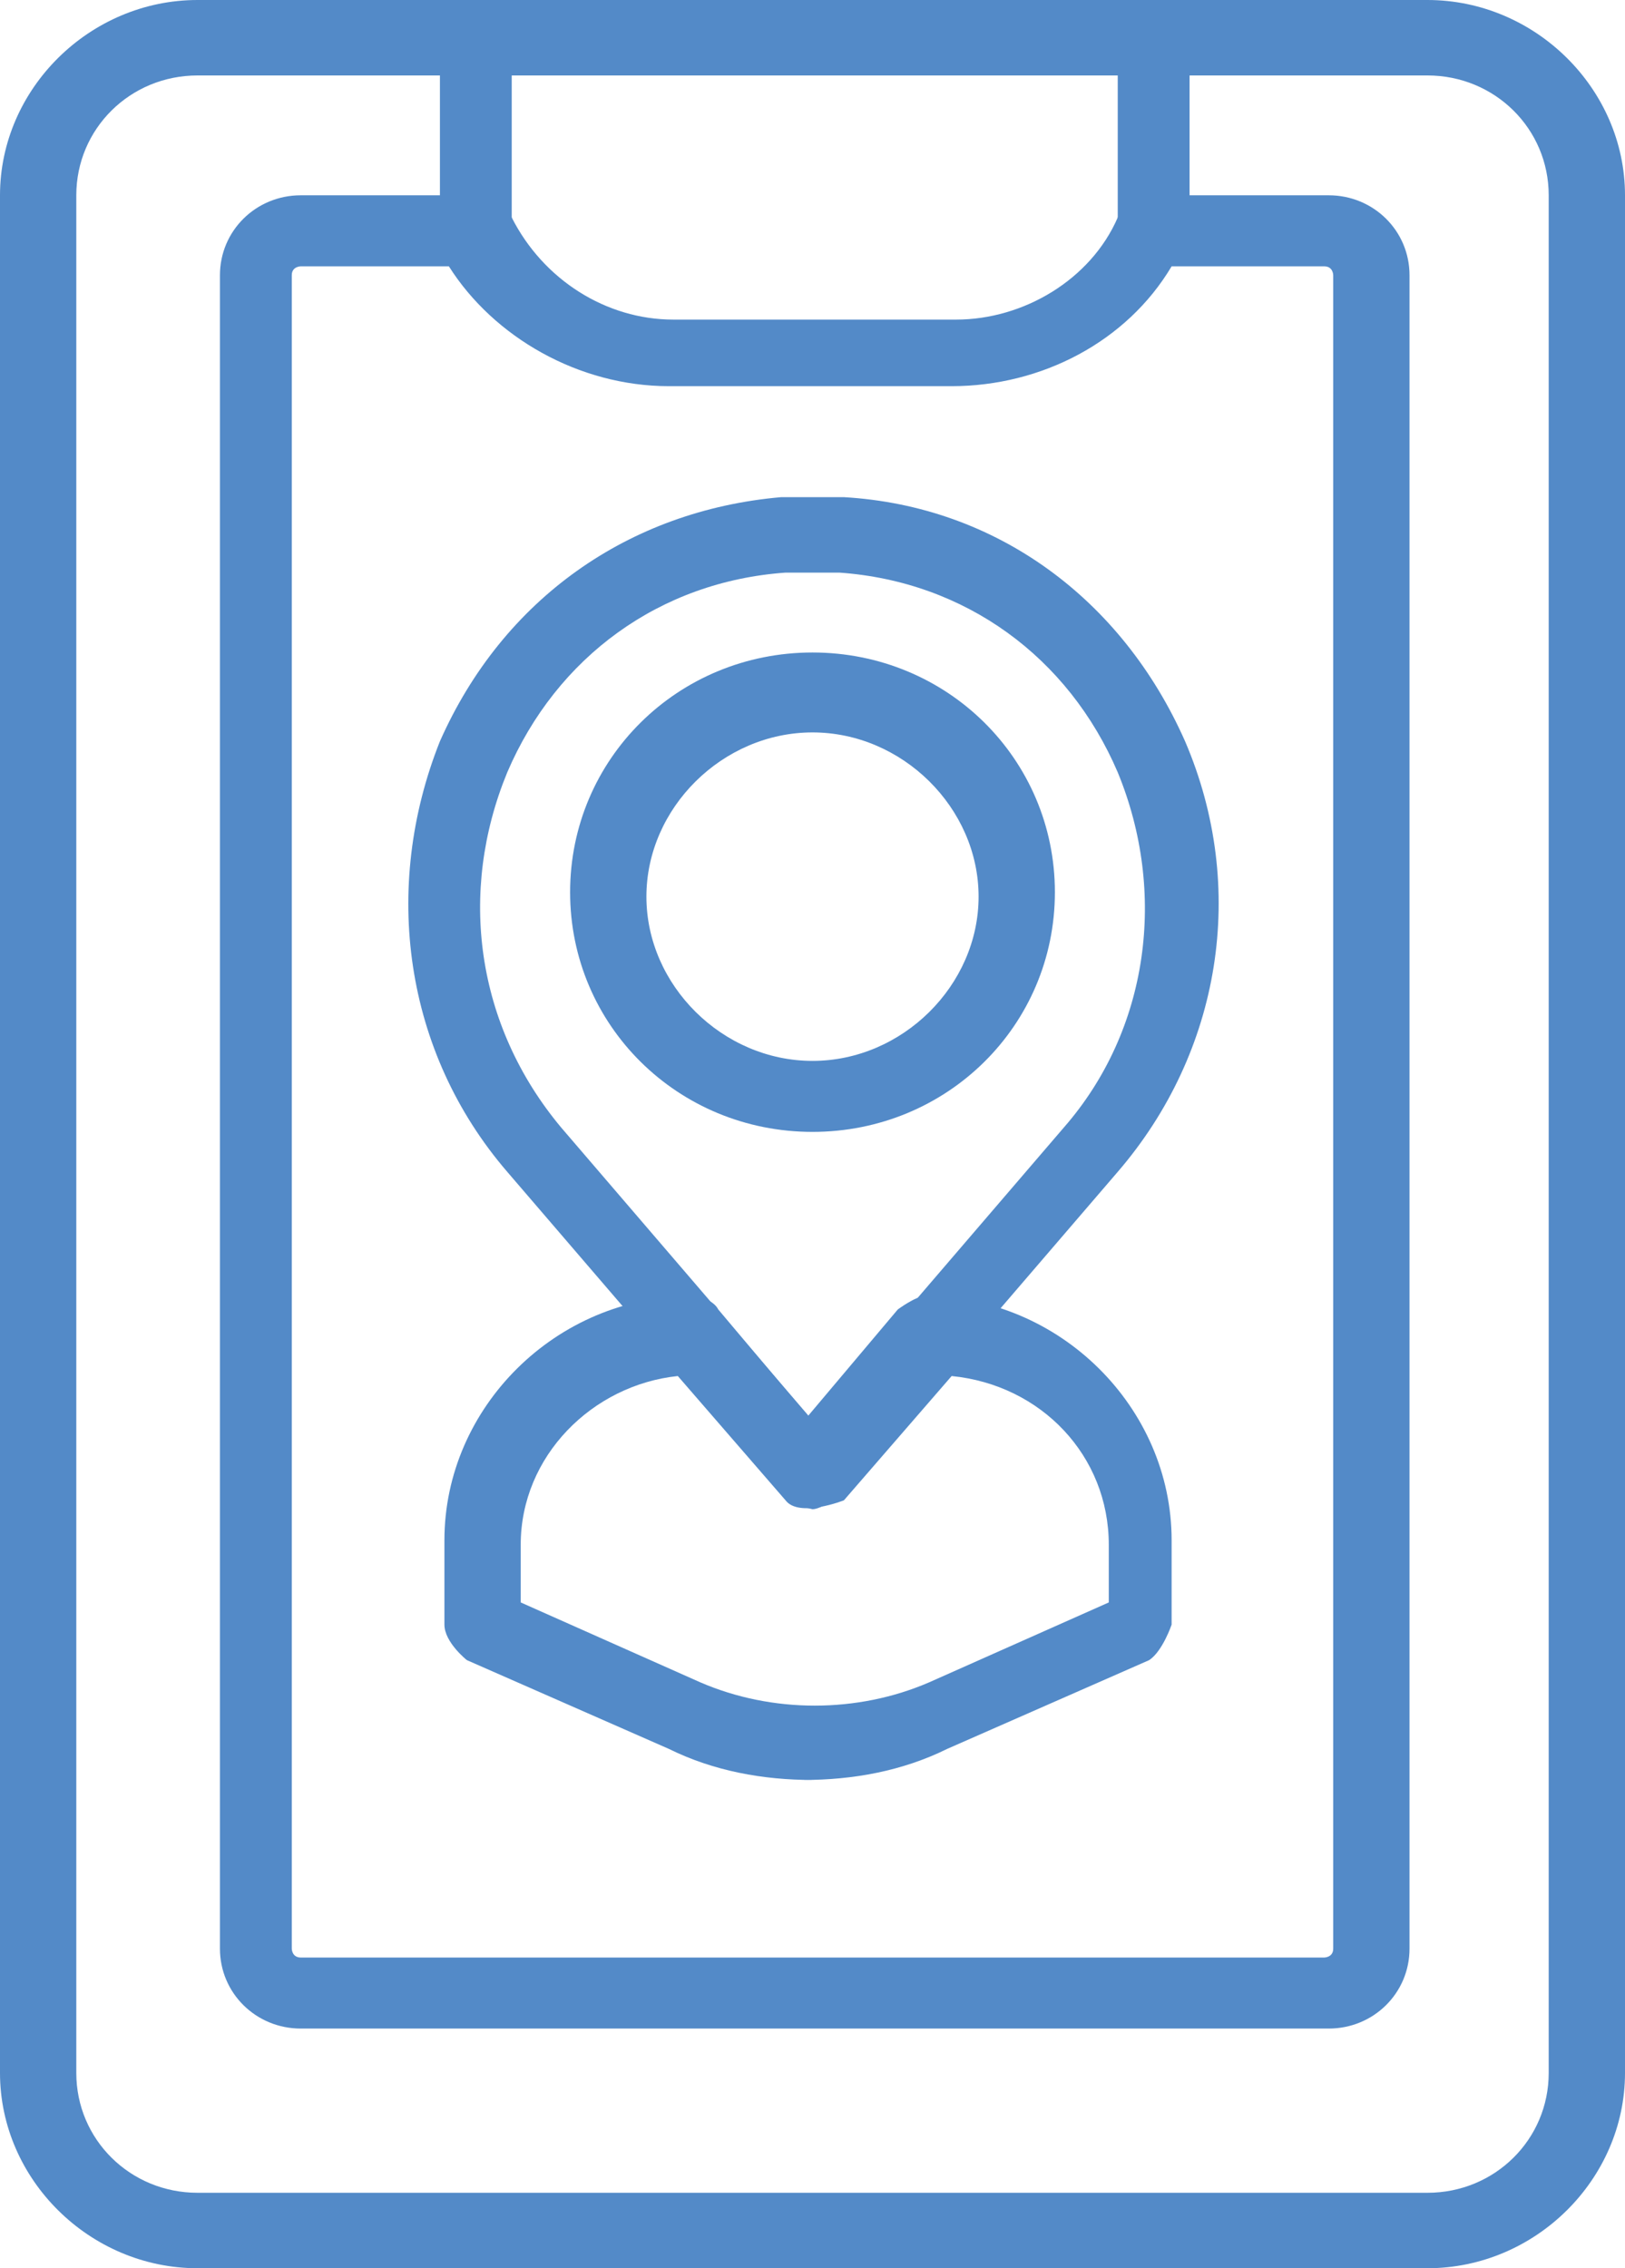
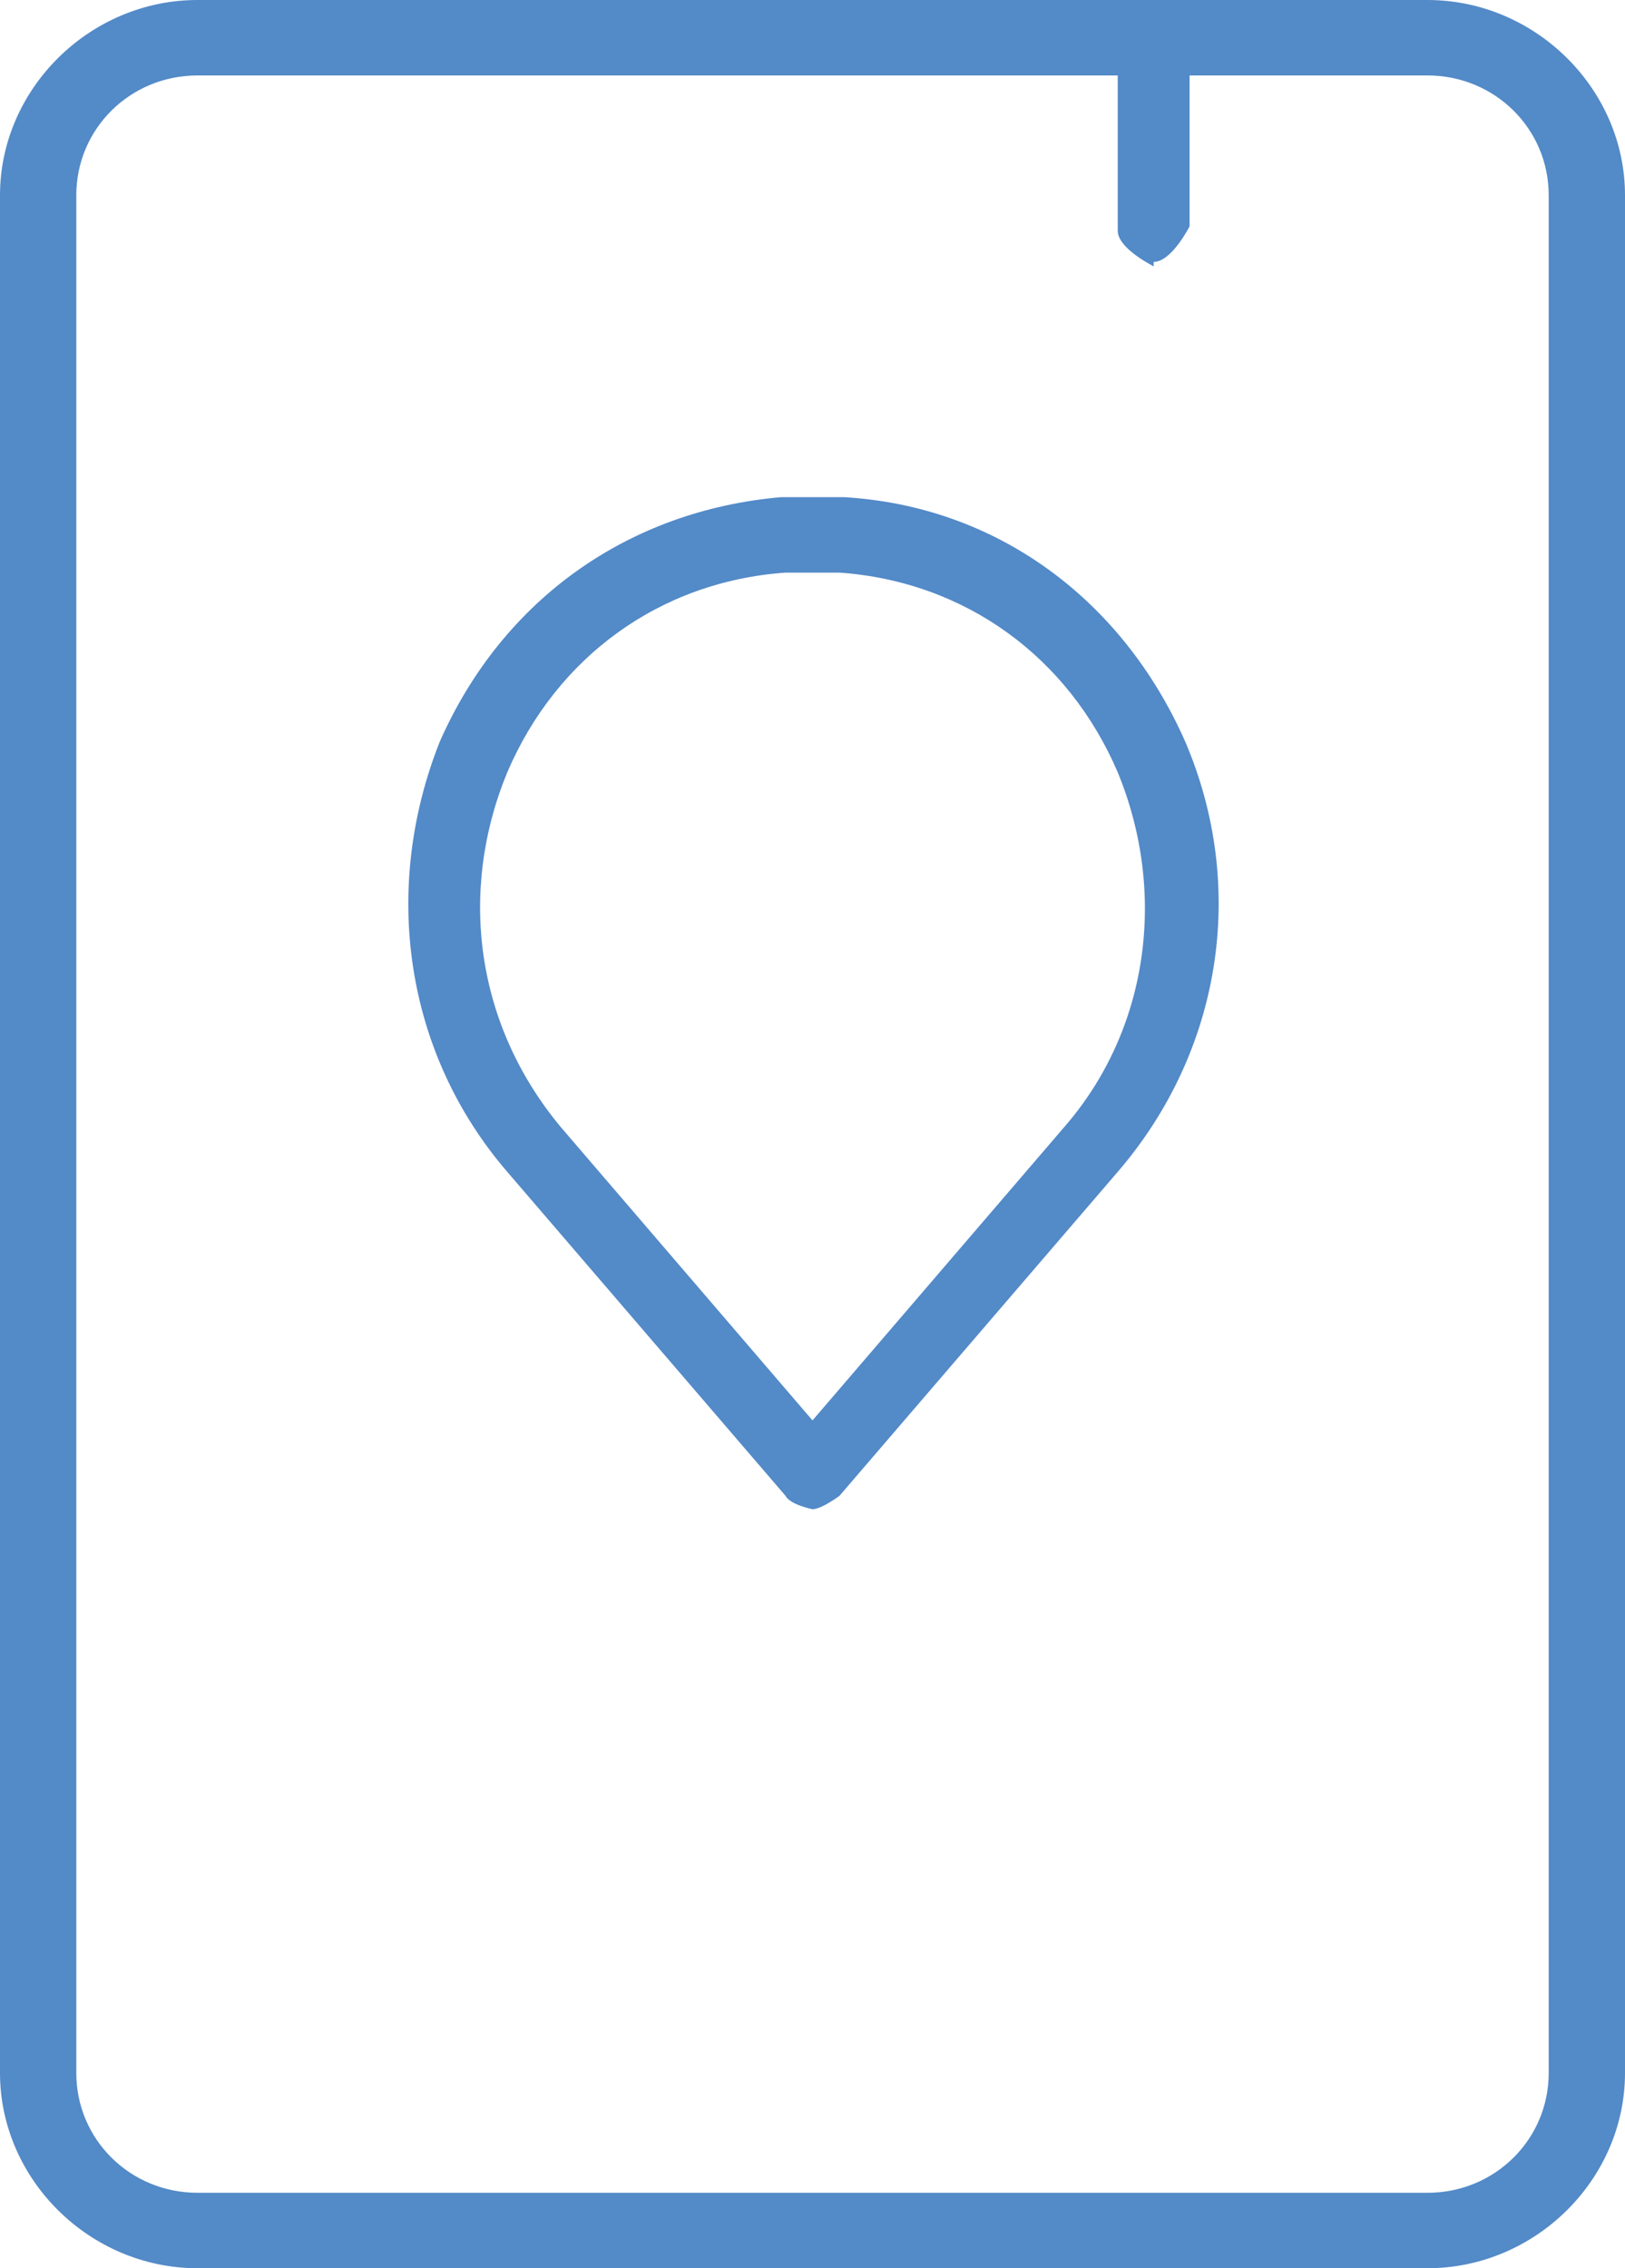
<svg xmlns="http://www.w3.org/2000/svg" width="43" height="60" viewBox="0 0 43 60" fill="none">
  <g clip-path="url(#clip0_4344_1874)">
    <path d="M37.773 60H5.227C2.376 60 0 57.652 0 54.834V5.166C0 2.348 2.376 0 5.227 0H37.773C40.624 0 43 2.348 43 5.166V54.834C43 57.652 40.624 60 37.773 60ZM5.227 1.996C3.445 1.996 2.019 3.405 2.019 5.166V54.834C2.019 56.595 3.445 58.004 5.227 58.004H37.773C39.555 58.004 40.981 56.595 40.981 54.834V5.166C40.981 3.405 39.555 1.996 37.773 1.996H5.227Z" fill="#538AC8" />
-     <path d="M35.041 53.66H7.959C6.771 53.66 5.82 52.72 5.82 51.546V7.28C5.82 6.106 6.771 5.166 7.959 5.166H12.591C12.591 5.166 13.304 5.401 13.541 5.753C14.373 7.397 16.036 8.454 17.818 8.454H25.301C27.083 8.454 28.865 7.397 29.577 5.753C29.696 5.401 30.052 5.166 30.528 5.166H35.16C36.348 5.166 37.298 6.106 37.298 7.28V51.546C37.298 52.72 36.348 53.66 35.16 53.66H35.041ZM7.959 7.045C7.959 7.045 7.721 7.045 7.721 7.28V51.546C7.721 51.546 7.721 51.781 7.959 51.781H35.041C35.041 51.781 35.279 51.781 35.279 51.546V7.28C35.279 7.28 35.279 7.045 35.041 7.045H31.003C29.815 9.041 27.558 10.215 25.182 10.215H17.699C15.323 10.215 13.066 8.924 11.878 7.045H7.84H7.959Z" fill="#538AC8" />
-     <path d="M21.5 29.941C17.936 29.941 15.086 27.123 15.086 23.601C15.086 20.078 17.936 17.26 21.5 17.26C25.064 17.26 27.914 20.078 27.914 23.601C27.914 27.123 25.064 29.941 21.5 29.941ZM21.5 19.374C19.124 19.374 17.105 21.37 17.105 23.718C17.105 26.067 19.124 28.063 21.5 28.063C23.876 28.063 25.895 26.067 25.895 23.718C25.895 21.37 23.876 19.374 21.5 19.374Z" fill="#538AC8" />
    <path d="M21.5 39.922C21.5 39.922 20.906 39.804 20.787 39.569L13.423 30.998C10.691 27.828 10.097 23.483 11.641 19.609C13.304 15.851 16.63 13.503 20.669 13.151C21.262 13.151 21.856 13.151 22.331 13.151C26.37 13.386 29.696 15.851 31.359 19.609C33.022 23.483 32.309 27.828 29.577 30.998L22.213 39.569C22.213 39.569 21.738 39.922 21.5 39.922ZM21.5 15.147C21.5 15.147 21.025 15.147 20.787 15.147C17.461 15.382 14.729 17.378 13.423 20.43C12.116 23.601 12.591 27.123 14.848 29.824L21.5 37.573L28.152 29.824C30.409 27.241 30.884 23.601 29.577 20.43C28.271 17.378 25.539 15.382 22.213 15.147C21.975 15.147 21.738 15.147 21.5 15.147Z" fill="#538AC8" />
-     <path d="M21.5 47.084C20.193 47.084 18.887 46.849 17.699 46.262L12.354 43.914C12.354 43.914 11.76 43.444 11.76 42.975V40.744C11.76 37.221 14.729 34.286 18.293 34.286C18.53 34.286 18.887 34.403 19.006 34.638L21.381 37.456L23.757 34.638C23.757 34.638 24.232 34.286 24.47 34.286C28.033 34.286 31.003 37.221 31.003 40.744V42.975C31.003 42.975 30.765 43.679 30.409 43.914L25.064 46.262C23.876 46.849 22.569 47.084 21.262 47.084H21.5ZM13.779 42.388L18.53 44.501C20.431 45.323 22.688 45.323 24.588 44.501L29.34 42.388V40.861C29.34 38.513 27.558 36.634 25.182 36.399L22.331 39.687C22.331 39.687 21.144 40.157 20.787 39.687L17.936 36.399C15.68 36.634 13.779 38.513 13.779 40.861V42.388Z" fill="#538AC8" />
-     <path d="M12.591 7.045C12.591 7.045 11.641 6.575 11.641 6.106V0.939C11.641 0.939 12.116 0 12.591 0C13.066 0 13.541 0.47 13.541 0.939V5.988C13.541 5.988 13.066 6.928 12.591 6.928V7.045Z" fill="#538AC8" />
    <path d="M30.528 7.045C30.528 7.045 29.577 6.575 29.577 6.106V0.939C29.577 0.939 30.052 0 30.528 0C31.003 0 31.478 0.47 31.478 0.939V5.988C31.478 5.988 31.003 6.928 30.528 6.928V7.045Z" fill="#538AC8" />
  </g>
  <defs>
    <clipPath id="clip0_4344_1874">
      <rect width="43" height="60" fill="white" />
    </clipPath>
  </defs>
</svg>